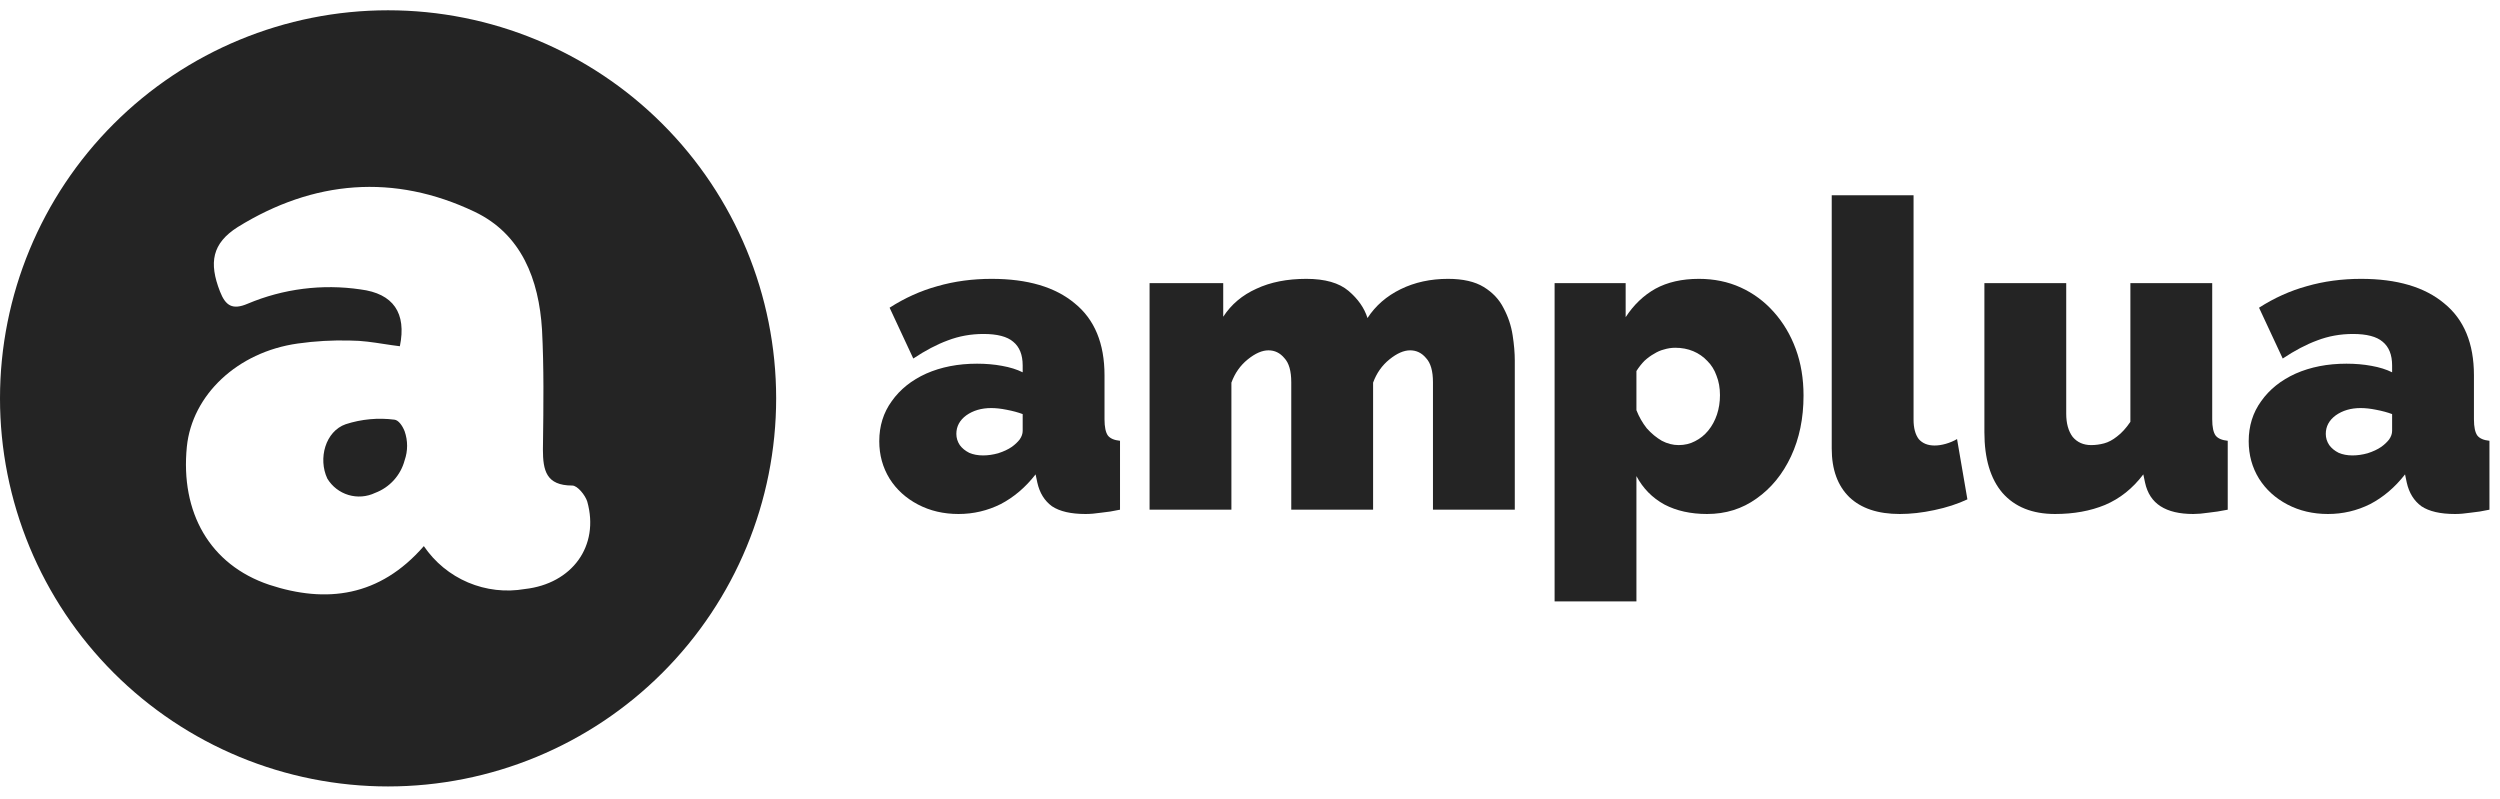
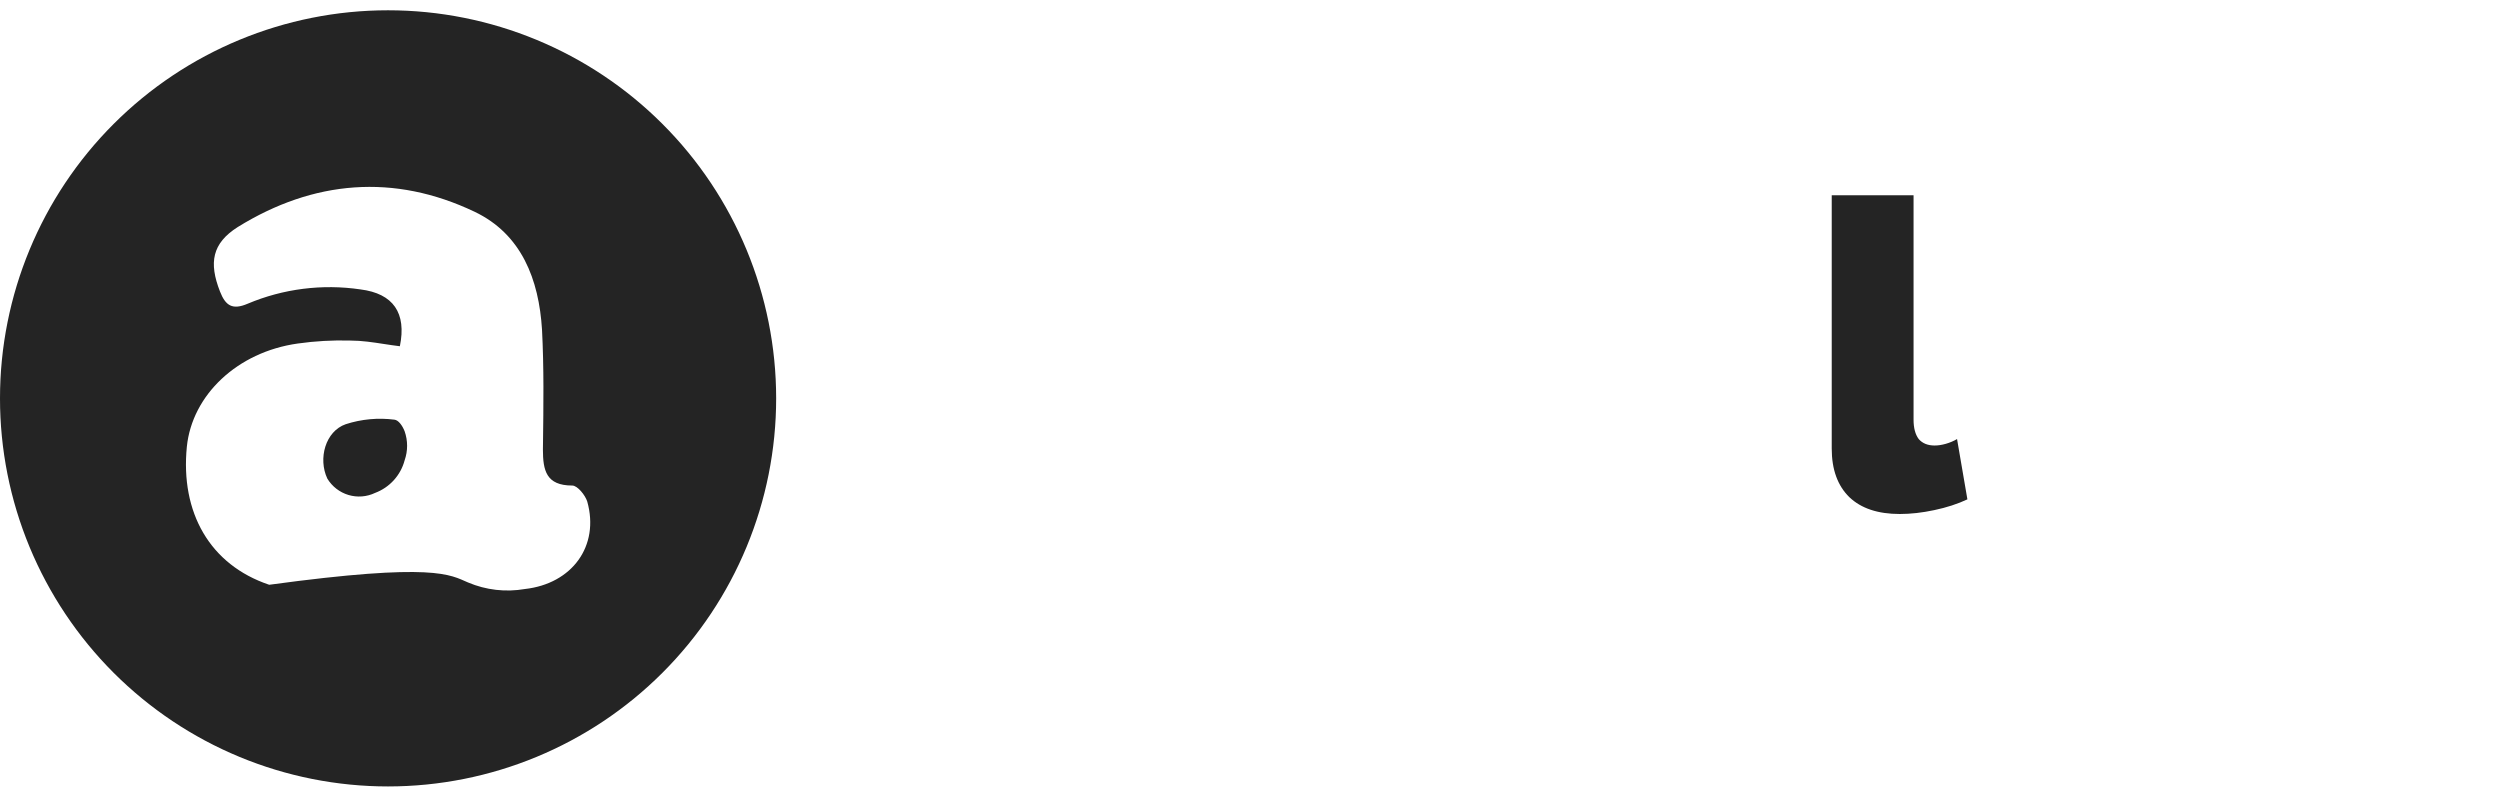
<svg xmlns="http://www.w3.org/2000/svg" width="194" height="62" viewBox="0 0 194 62" fill="none">
-   <path fill-rule="evenodd" clip-rule="evenodd" d="M8.819 9.617C14.466 3.97 22.124 0.798 30.11 0.798C38.097 0.798 45.756 3.97 51.404 9.616C57.053 15.263 60.227 22.921 60.23 30.908C60.23 38.896 57.057 46.557 51.408 52.206C45.76 57.855 38.098 61.028 30.11 61.028C26.155 61.028 22.239 60.249 18.585 58.735C14.931 57.221 11.612 55.002 8.815 52.205C6.019 49.408 3.802 46.088 2.289 42.434C0.777 38.779 -0.001 34.863 1.66072e-06 30.908C1.66072e-06 22.922 3.172 15.264 8.819 9.617ZM36.319 45.199C37.71 45.789 39.241 45.966 40.73 45.708C44.39 45.298 46.54 42.378 45.57 38.918C45.41 38.418 44.81 37.678 44.41 37.678C42.38 37.678 42.13 36.508 42.13 34.868C42.132 34.727 42.134 34.586 42.136 34.445C42.174 31.486 42.213 28.527 42.06 25.578C41.82 21.698 40.48 18.168 36.82 16.428C30.58 13.458 24.33 13.978 18.45 17.618C16.45 18.888 16.2 20.388 17.07 22.618C17.5 23.718 18.03 24.078 19.22 23.568C21.98 22.405 25.007 22.021 27.97 22.458C30.52 22.778 31.56 24.288 31.03 26.868C30.621 26.82 30.211 26.757 29.8 26.694C28.935 26.561 28.065 26.428 27.19 26.428C25.823 26.389 24.454 26.466 23.1 26.658C18.41 27.318 14.91 30.658 14.5 34.658C13.99 39.768 16.28 43.828 20.89 45.378C25.32 46.838 29.46 46.318 32.89 42.378C33.738 43.629 34.928 44.608 36.319 45.199ZM26.83 32.918C28.052 32.522 29.346 32.403 30.62 32.568C30.91 32.608 31.21 32.988 31.4 33.468C31.655 34.196 31.655 34.989 31.4 35.718C31.248 36.292 30.961 36.821 30.562 37.261C30.164 37.701 29.666 38.039 29.11 38.248C28.464 38.557 27.727 38.615 27.041 38.41C26.355 38.204 25.77 37.751 25.4 37.138C24.67 35.588 25.25 33.468 26.83 32.918Z" fill="#242424" />
-   <path d="M68.231 34.238C68.231 33.057 68.553 32.021 69.2 31.13C69.846 30.216 70.737 29.504 71.873 28.991C73.032 28.479 74.347 28.222 75.817 28.222C76.508 28.222 77.154 28.278 77.755 28.39C78.379 28.501 78.914 28.668 79.36 28.891V28.356C79.36 27.532 79.115 26.919 78.624 26.518C78.156 26.117 77.388 25.916 76.318 25.916C75.338 25.916 74.413 26.084 73.544 26.418C72.698 26.73 71.806 27.198 70.871 27.821L69.033 23.878C70.213 23.12 71.45 22.563 72.742 22.207C74.057 21.828 75.461 21.639 76.953 21.639C79.739 21.639 81.888 22.273 83.404 23.544C84.941 24.791 85.71 26.652 85.71 29.125V32.534C85.71 33.135 85.799 33.559 85.977 33.804C86.155 34.026 86.467 34.16 86.913 34.205V39.552C86.4 39.664 85.91 39.742 85.442 39.786C84.997 39.853 84.596 39.886 84.239 39.886C83.103 39.886 82.234 39.686 81.632 39.285C81.053 38.861 80.674 38.249 80.496 37.447L80.362 36.812C79.582 37.814 78.68 38.583 77.655 39.118C76.63 39.63 75.538 39.886 74.38 39.886C73.221 39.886 72.174 39.641 71.238 39.151C70.303 38.661 69.567 37.992 69.033 37.146C68.498 36.277 68.231 35.308 68.231 34.238ZM78.524 34.673C78.769 34.494 78.97 34.305 79.126 34.105C79.282 33.882 79.36 33.659 79.36 33.436V32.133C79.003 31.999 78.591 31.888 78.123 31.799C77.677 31.709 77.276 31.665 76.92 31.665C76.162 31.665 75.516 31.854 74.981 32.233C74.469 32.612 74.213 33.091 74.213 33.67C74.213 33.982 74.302 34.272 74.48 34.539C74.659 34.784 74.903 34.985 75.216 35.141C75.527 35.274 75.884 35.341 76.285 35.341C76.664 35.341 77.054 35.285 77.455 35.174C77.878 35.04 78.234 34.873 78.524 34.673Z" fill="#242424" />
-   <path d="M117.548 39.552H111.198V29.66C111.198 28.791 111.019 28.167 110.663 27.788C110.329 27.387 109.917 27.186 109.426 27.186C108.936 27.186 108.401 27.42 107.822 27.888C107.243 28.356 106.82 28.958 106.552 29.693V39.552H100.202V29.66C100.202 28.791 100.024 28.167 99.667 27.788C99.333 27.387 98.921 27.186 98.431 27.186C97.941 27.186 97.406 27.42 96.827 27.888C96.247 28.356 95.824 28.958 95.557 29.693V39.552H89.207V21.973H94.922V24.579C95.546 23.622 96.403 22.897 97.495 22.407C98.587 21.895 99.879 21.639 101.372 21.639C102.82 21.639 103.912 21.95 104.647 22.574C105.382 23.198 105.873 23.9 106.118 24.68C106.742 23.722 107.599 22.975 108.691 22.441C109.783 21.906 111.008 21.639 112.367 21.639C113.526 21.639 114.451 21.85 115.141 22.273C115.832 22.697 116.345 23.243 116.679 23.911C117.035 24.579 117.269 25.281 117.381 26.017C117.492 26.73 117.548 27.387 117.548 27.988V39.552Z" fill="#242424" />
-   <path d="M132.468 39.886C131.198 39.886 130.095 39.641 129.159 39.151C128.223 38.639 127.499 37.903 126.987 36.945V46.671H120.637V21.973H126.151V24.613C126.775 23.655 127.544 22.92 128.457 22.407C129.393 21.895 130.518 21.639 131.833 21.639C133.014 21.639 134.094 21.861 135.075 22.307C136.055 22.753 136.913 23.387 137.648 24.212C138.383 25.036 138.951 25.994 139.353 27.086C139.754 28.178 139.954 29.381 139.954 30.696C139.954 32.456 139.631 34.026 138.985 35.408C138.339 36.789 137.448 37.881 136.311 38.683C135.197 39.485 133.916 39.886 132.468 39.886ZM130.262 34.539C130.73 34.539 131.153 34.439 131.532 34.238C131.933 34.038 132.278 33.759 132.568 33.403C132.858 33.046 133.081 32.634 133.237 32.166C133.392 31.698 133.47 31.197 133.47 30.662C133.47 30.105 133.381 29.604 133.203 29.158C133.047 28.713 132.813 28.334 132.501 28.022C132.189 27.688 131.822 27.431 131.398 27.253C130.975 27.075 130.507 26.986 129.995 26.986C129.705 26.986 129.415 27.03 129.126 27.119C128.858 27.186 128.602 27.298 128.357 27.454C128.112 27.587 127.867 27.766 127.622 27.988C127.399 28.211 127.187 28.479 126.987 28.791V31.832C127.187 32.344 127.455 32.812 127.789 33.236C128.145 33.637 128.535 33.96 128.959 34.205C129.382 34.428 129.816 34.539 130.262 34.539Z" fill="#242424" />
+   <path fill-rule="evenodd" clip-rule="evenodd" d="M8.819 9.617C14.466 3.97 22.124 0.798 30.11 0.798C38.097 0.798 45.756 3.97 51.404 9.616C57.053 15.263 60.227 22.921 60.23 30.908C60.23 38.896 57.057 46.557 51.408 52.206C45.76 57.855 38.098 61.028 30.11 61.028C26.155 61.028 22.239 60.249 18.585 58.735C14.931 57.221 11.612 55.002 8.815 52.205C6.019 49.408 3.802 46.088 2.289 42.434C0.777 38.779 -0.001 34.863 1.66072e-06 30.908C1.66072e-06 22.922 3.172 15.264 8.819 9.617ZM36.319 45.199C37.71 45.789 39.241 45.966 40.73 45.708C44.39 45.298 46.54 42.378 45.57 38.918C45.41 38.418 44.81 37.678 44.41 37.678C42.38 37.678 42.13 36.508 42.13 34.868C42.132 34.727 42.134 34.586 42.136 34.445C42.174 31.486 42.213 28.527 42.06 25.578C41.82 21.698 40.48 18.168 36.82 16.428C30.58 13.458 24.33 13.978 18.45 17.618C16.45 18.888 16.2 20.388 17.07 22.618C17.5 23.718 18.03 24.078 19.22 23.568C21.98 22.405 25.007 22.021 27.97 22.458C30.52 22.778 31.56 24.288 31.03 26.868C30.621 26.82 30.211 26.757 29.8 26.694C28.935 26.561 28.065 26.428 27.19 26.428C25.823 26.389 24.454 26.466 23.1 26.658C18.41 27.318 14.91 30.658 14.5 34.658C13.99 39.768 16.28 43.828 20.89 45.378C33.738 43.629 34.928 44.608 36.319 45.199ZM26.83 32.918C28.052 32.522 29.346 32.403 30.62 32.568C30.91 32.608 31.21 32.988 31.4 33.468C31.655 34.196 31.655 34.989 31.4 35.718C31.248 36.292 30.961 36.821 30.562 37.261C30.164 37.701 29.666 38.039 29.11 38.248C28.464 38.557 27.727 38.615 27.041 38.41C26.355 38.204 25.77 37.751 25.4 37.138C24.67 35.588 25.25 33.468 26.83 32.918Z" fill="#242424" />
  <path d="M142.142 15.155H148.492V32.567C148.492 33.213 148.626 33.715 148.893 34.071C149.183 34.405 149.595 34.572 150.13 34.572C150.397 34.572 150.687 34.528 150.998 34.439C151.31 34.35 151.6 34.227 151.867 34.071L152.67 38.75C151.912 39.106 151.054 39.385 150.096 39.586C149.16 39.786 148.269 39.886 147.422 39.886C145.729 39.886 144.426 39.452 143.512 38.583C142.599 37.692 142.142 36.433 142.142 34.806V15.155Z" fill="#242424" />
-   <path d="M153.989 33.536V21.973H160.339V32.099C160.339 32.857 160.506 33.458 160.84 33.904C161.196 34.327 161.675 34.539 162.277 34.539C162.611 34.539 162.945 34.494 163.28 34.405C163.614 34.316 163.948 34.138 164.282 33.871C164.639 33.603 164.984 33.224 165.318 32.734V21.973H171.668V32.534C171.668 33.135 171.757 33.559 171.936 33.804C172.114 34.026 172.426 34.16 172.872 34.205V39.552C172.314 39.664 171.813 39.742 171.368 39.786C170.922 39.853 170.532 39.886 170.198 39.886C169.128 39.886 168.282 39.686 167.658 39.285C167.034 38.884 166.633 38.271 166.455 37.447L166.321 36.812C165.497 37.903 164.505 38.694 163.347 39.184C162.21 39.652 160.918 39.886 159.47 39.886C157.709 39.886 156.35 39.34 155.392 38.249C154.457 37.157 153.989 35.586 153.989 33.536Z" fill="#242424" />
-   <path d="M174.499 34.238C174.499 33.057 174.822 32.021 175.468 31.13C176.114 30.216 177.006 29.504 178.142 28.991C179.3 28.479 180.615 28.222 182.086 28.222C182.776 28.222 183.422 28.278 184.024 28.39C184.648 28.501 185.183 28.668 185.628 28.891V28.356C185.628 27.532 185.383 26.919 184.893 26.518C184.425 26.117 183.656 25.916 182.587 25.916C181.607 25.916 180.682 26.084 179.813 26.418C178.966 26.73 178.075 27.198 177.139 27.821L175.301 23.878C176.482 23.12 177.719 22.563 179.011 22.207C180.325 21.828 181.729 21.639 183.222 21.639C186.007 21.639 188.157 22.273 189.672 23.544C191.209 24.791 191.978 26.652 191.978 29.125V32.534C191.978 33.135 192.067 33.559 192.246 33.804C192.424 34.026 192.736 34.16 193.181 34.205V39.552C192.669 39.664 192.179 39.742 191.711 39.786C191.265 39.853 190.864 39.886 190.508 39.886C189.371 39.886 188.502 39.686 187.901 39.285C187.322 38.861 186.943 38.249 186.764 37.447L186.631 36.812C185.851 37.814 184.949 38.583 183.924 39.118C182.899 39.63 181.807 39.886 180.648 39.886C179.49 39.886 178.443 39.641 177.507 39.151C176.571 38.661 175.836 37.992 175.301 37.146C174.766 36.277 174.499 35.308 174.499 34.238ZM184.793 34.673C185.038 34.494 185.238 34.305 185.394 34.105C185.55 33.882 185.628 33.659 185.628 33.436V32.133C185.272 31.999 184.859 31.888 184.392 31.799C183.946 31.709 183.545 31.665 183.188 31.665C182.431 31.665 181.785 31.854 181.25 32.233C180.738 32.612 180.481 33.091 180.481 33.67C180.481 33.982 180.57 34.272 180.749 34.539C180.927 34.784 181.172 34.985 181.484 35.141C181.796 35.274 182.152 35.341 182.553 35.341C182.932 35.341 183.322 35.285 183.723 35.174C184.147 35.04 184.503 34.873 184.793 34.673Z" fill="#242424" />
</svg>